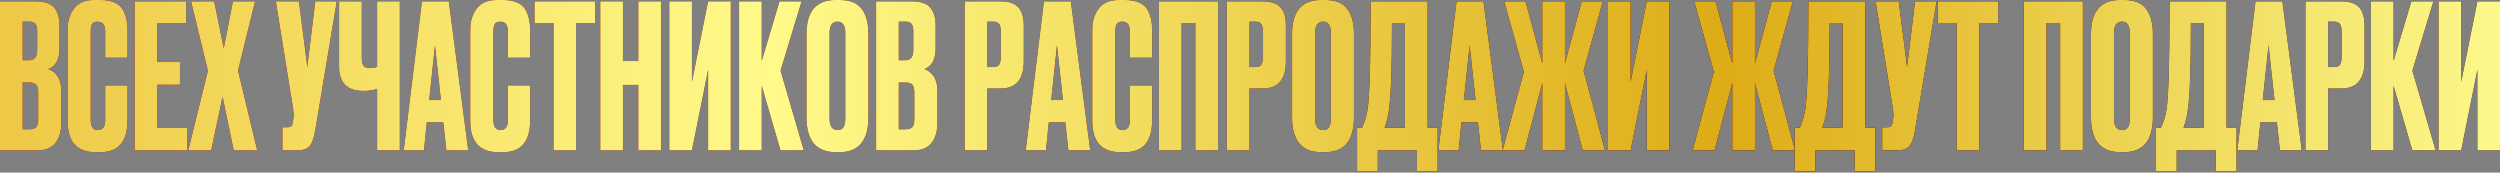
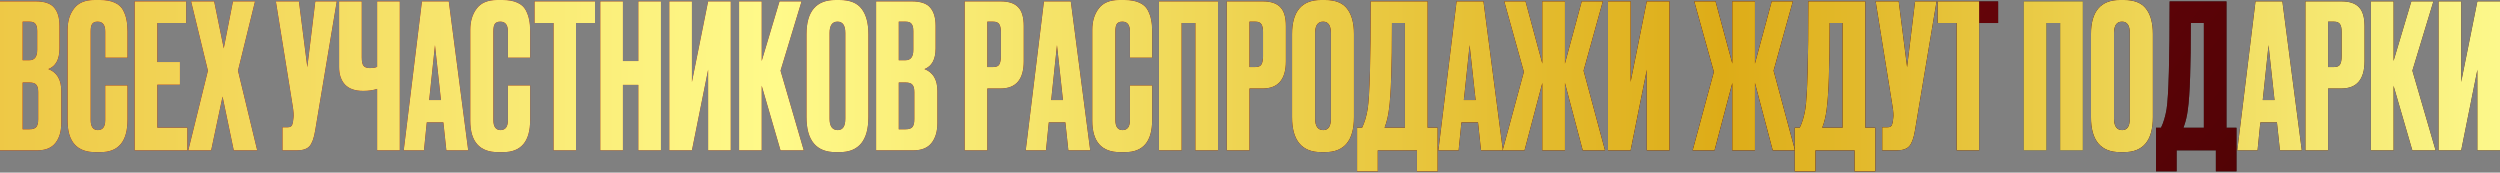
<svg xmlns="http://www.w3.org/2000/svg" width="927" height="64" viewBox="0 0 927 64" fill="none">
  <rect x="0" y="0" width="927" height="64" fill="#808080" stroke="none" />
  <path d="M0 55.741V0.52H13.212C16.477 0.52 18.753 1.287 20.04 2.82C21.376 4.354 22.044 6.581 22.044 9.5V17.962C22.044 22.019 20.659 24.568 17.888 25.607C21.104 26.844 22.712 29.54 22.712 33.697V45.647C22.712 48.764 21.97 51.238 20.485 53.069C19.05 54.85 16.824 55.741 13.805 55.741H0ZM10.911 30.58H8.387V47.948H10.911C12.197 47.948 13.063 47.651 13.508 47.057C13.954 46.463 14.176 45.523 14.176 44.236V34.142C14.176 32.905 13.954 32.014 13.508 31.47C13.063 30.876 12.197 30.58 10.911 30.58ZM10.911 8.016H8.387V22.341H10.911C12.84 22.341 13.805 21.054 13.805 18.481V11.504C13.805 10.267 13.583 9.377 13.137 8.832C12.742 8.288 11.999 8.016 10.911 8.016Z" fill="#2F2F2F" />
  <path d="M0 55.741V0.52H13.212C16.477 0.52 18.753 1.287 20.04 2.82C21.376 4.354 22.044 6.581 22.044 9.5V17.962C22.044 22.019 20.659 24.568 17.888 25.607C21.104 26.844 22.712 29.54 22.712 33.697V45.647C22.712 48.764 21.97 51.238 20.485 53.069C19.05 54.85 16.824 55.741 13.805 55.741H0ZM10.911 30.58H8.387V47.948H10.911C12.197 47.948 13.063 47.651 13.508 47.057C13.954 46.463 14.176 45.523 14.176 44.236V34.142C14.176 32.905 13.954 32.014 13.508 31.47C13.063 30.876 12.197 30.58 10.911 30.58ZM10.911 8.016H8.387V22.341H10.911C12.84 22.341 13.805 21.054 13.805 18.481V11.504C13.805 10.267 13.583 9.377 13.137 8.832C12.742 8.288 11.999 8.016 10.911 8.016Z" fill="url(#paint0_linear_552_6047)" />
  <path d="M0 55.741V0.52H13.212C16.477 0.52 18.753 1.287 20.04 2.82C21.376 4.354 22.044 6.581 22.044 9.5V17.962C22.044 22.019 20.659 24.568 17.888 25.607C21.104 26.844 22.712 29.54 22.712 33.697V45.647C22.712 48.764 21.97 51.238 20.485 53.069C19.05 54.85 16.824 55.741 13.805 55.741H0ZM10.911 30.58H8.387V47.948H10.911C12.197 47.948 13.063 47.651 13.508 47.057C13.954 46.463 14.176 45.523 14.176 44.236V34.142C14.176 32.905 13.954 32.014 13.508 31.47C13.063 30.876 12.197 30.58 10.911 30.58ZM10.911 8.016H8.387V22.341H10.911C12.84 22.341 13.805 21.054 13.805 18.481V11.504C13.805 10.267 13.583 9.377 13.137 8.832C12.742 8.288 11.999 8.016 10.911 8.016Z" fill="url(#paint1_linear_552_6047)" />
  <path d="M39.028 44.533V31.693H47.266V44.459C47.266 52.426 43.926 56.409 37.246 56.409H35.391C28.513 56.409 25.074 52.525 25.074 44.756V11.059C25.074 7.892 25.866 5.27 27.449 3.192C29.032 1.064 31.581 0 35.094 0H37.024C39.201 0 41.007 0.322 42.442 0.965C43.926 1.608 44.99 2.548 45.633 3.785C46.277 5.022 46.697 6.235 46.895 7.422C47.142 8.56 47.266 9.921 47.266 11.504V21.376H39.028V11.653C39.028 9.228 38.087 8.016 36.207 8.016C35.218 8.016 34.525 8.313 34.129 8.907C33.782 9.451 33.609 10.366 33.609 11.653V44.459C33.609 46.983 34.5 48.244 36.281 48.244C38.112 48.244 39.028 47.007 39.028 44.533Z" fill="#2F2F2F" />
  <path d="M39.028 44.533V31.693H47.266V44.459C47.266 52.426 43.926 56.409 37.246 56.409H35.391C28.513 56.409 25.074 52.525 25.074 44.756V11.059C25.074 7.892 25.866 5.27 27.449 3.192C29.032 1.064 31.581 0 35.094 0H37.024C39.201 0 41.007 0.322 42.442 0.965C43.926 1.608 44.99 2.548 45.633 3.785C46.277 5.022 46.697 6.235 46.895 7.422C47.142 8.56 47.266 9.921 47.266 11.504V21.376H39.028V11.653C39.028 9.228 38.087 8.016 36.207 8.016C35.218 8.016 34.525 8.313 34.129 8.907C33.782 9.451 33.609 10.366 33.609 11.653V44.459C33.609 46.983 34.5 48.244 36.281 48.244C38.112 48.244 39.028 47.007 39.028 44.533Z" fill="url(#paint2_linear_552_6047)" />
  <path d="M39.028 44.533V31.693H47.266V44.459C47.266 52.426 43.926 56.409 37.246 56.409H35.391C28.513 56.409 25.074 52.525 25.074 44.756V11.059C25.074 7.892 25.866 5.27 27.449 3.192C29.032 1.064 31.581 0 35.094 0H37.024C39.201 0 41.007 0.322 42.442 0.965C43.926 1.608 44.99 2.548 45.633 3.785C46.277 5.022 46.697 6.235 46.895 7.422C47.142 8.56 47.266 9.921 47.266 11.504V21.376H39.028V11.653C39.028 9.228 38.087 8.016 36.207 8.016C35.218 8.016 34.525 8.313 34.129 8.907C33.782 9.451 33.609 10.366 33.609 11.653V44.459C33.609 46.983 34.5 48.244 36.281 48.244C38.112 48.244 39.028 47.007 39.028 44.533Z" fill="url(#paint3_linear_552_6047)" />
  <path d="M49.941 0.52H69.016V8.536H58.328V23.009H66.715V31.396H58.328V47.354H69.461V55.741H49.941V0.52Z" fill="#2F2F2F" />
  <path d="M49.941 0.52H69.016V8.536H58.328V23.009H66.715V31.396H58.328V47.354H69.461V55.741H49.941V0.52Z" fill="url(#paint4_linear_552_6047)" />
  <path d="M49.941 0.52H69.016V8.536H58.328V23.009H66.715V31.396H58.328V47.354H69.461V55.741H49.941V0.52Z" fill="url(#paint5_linear_552_6047)" />
  <path d="M77.105 26.2L70.871 0.52H79.406L82.969 17.962L86.383 0.52H94.547L88.239 26.2L95.364 55.741H86.68L82.523 35.775L78.293 55.741H69.832L77.105 26.2Z" fill="#2F2F2F" />
  <path d="M77.105 26.2L70.871 0.52H79.406L82.969 17.962L86.383 0.52H94.547L88.239 26.2L95.364 55.741H86.68L82.523 35.775L78.293 55.741H69.832L77.105 26.2Z" fill="url(#paint6_linear_552_6047)" />
  <path d="M77.105 26.2L70.871 0.52H79.406L82.969 17.962L86.383 0.52H94.547L88.239 26.2L95.364 55.741H86.68L82.523 35.775L78.293 55.741H69.832L77.105 26.2Z" fill="url(#paint7_linear_552_6047)" />
  <path d="M124.864 0.52L116.848 48.467C116.402 51.189 115.71 53.094 114.77 54.182C113.829 55.221 112.296 55.741 110.168 55.741H104.75V47.205H106.679C107.125 47.205 107.471 47.131 107.718 46.983C108.015 46.834 108.213 46.636 108.312 46.389C108.411 46.142 108.51 45.82 108.609 45.424L108.832 43.717C108.98 42.826 108.881 41.342 108.535 39.264L102.3 0.52H110.836L113.953 24.939L116.922 0.52H124.864Z" fill="#2F2F2F" />
  <path d="M124.864 0.52L116.848 48.467C116.402 51.189 115.71 53.094 114.77 54.182C113.829 55.221 112.296 55.741 110.168 55.741H104.75V47.205H106.679C107.125 47.205 107.471 47.131 107.718 46.983C108.015 46.834 108.213 46.636 108.312 46.389C108.411 46.142 108.51 45.82 108.609 45.424L108.832 43.717C108.98 42.826 108.881 41.342 108.535 39.264L102.3 0.52H110.836L113.953 24.939L116.922 0.52H124.864Z" fill="url(#paint8_linear_552_6047)" />
  <path d="M124.864 0.52L116.848 48.467C116.402 51.189 115.71 53.094 114.77 54.182C113.829 55.221 112.296 55.741 110.168 55.741H104.75V47.205H106.679C107.125 47.205 107.471 47.131 107.718 46.983C108.015 46.834 108.213 46.636 108.312 46.389C108.411 46.142 108.51 45.82 108.609 45.424L108.832 43.717C108.98 42.826 108.881 41.342 108.535 39.264L102.3 0.52H110.836L113.953 24.939L116.922 0.52H124.864Z" fill="url(#paint9_linear_552_6047)" />
  <path d="M139.846 55.741V32.955C138.361 33.45 136.654 33.697 134.724 33.697H134.65C131.632 33.697 129.38 32.905 127.896 31.322C126.461 29.738 125.743 27.586 125.743 24.864V0.52H134.131V21.228C134.131 22.811 134.353 23.875 134.799 24.419C135.244 24.963 135.986 25.236 137.025 25.236H137.174C138.411 25.236 139.301 25.087 139.846 24.79V0.52H148.233V55.741H139.846Z" fill="#2F2F2F" />
  <path d="M139.846 55.741V32.955C138.361 33.45 136.654 33.697 134.724 33.697H134.65C131.632 33.697 129.38 32.905 127.896 31.322C126.461 29.738 125.743 27.586 125.743 24.864V0.52H134.131V21.228C134.131 22.811 134.353 23.875 134.799 24.419C135.244 24.963 135.986 25.236 137.025 25.236H137.174C138.411 25.236 139.301 25.087 139.846 24.79V0.52H148.233V55.741H139.846Z" fill="url(#paint10_linear_552_6047)" />
  <path d="M139.846 55.741V32.955C138.361 33.45 136.654 33.697 134.724 33.697H134.65C131.632 33.697 129.38 32.905 127.896 31.322C126.461 29.738 125.743 27.586 125.743 24.864V0.52H134.131V21.228C134.131 22.811 134.353 23.875 134.799 24.419C135.244 24.963 135.986 25.236 137.025 25.236H137.174C138.411 25.236 139.301 25.087 139.846 24.79V0.52H148.233V55.741H139.846Z" fill="url(#paint11_linear_552_6047)" />
  <path d="M165.517 55.741L164.403 45.35H158.243L157.204 55.741H149.707L156.462 0.52H166.407L173.607 55.741H165.517ZM161.286 16.7L159.134 37.111H163.513L161.286 16.7Z" fill="#2F2F2F" />
  <path d="M165.517 55.741L164.403 45.35H158.243L157.204 55.741H149.707L156.462 0.52H166.407L173.607 55.741H165.517ZM161.286 16.7L159.134 37.111H163.513L161.286 16.7Z" fill="url(#paint12_linear_552_6047)" />
  <path d="M165.517 55.741L164.403 45.35H158.243L157.204 55.741H149.707L156.462 0.52H166.407L173.607 55.741H165.517ZM161.286 16.7L159.134 37.111H163.513L161.286 16.7Z" fill="url(#paint13_linear_552_6047)" />
  <path d="M188.342 44.533V31.693H196.58V44.459C196.58 52.426 193.24 56.409 186.56 56.409H184.705C177.827 56.409 174.388 52.525 174.388 44.756V11.059C174.388 7.892 175.18 5.27 176.763 3.192C178.347 1.064 180.895 0 184.408 0H186.338C188.515 0 190.321 0.322 191.756 0.965C193.24 1.608 194.304 2.548 194.948 3.785C195.591 5.022 196.011 6.235 196.209 7.422C196.457 8.56 196.58 9.921 196.58 11.504V21.376H188.342V11.653C188.342 9.228 187.402 8.016 185.521 8.016C184.532 8.016 183.839 8.313 183.443 8.907C183.097 9.451 182.924 10.366 182.924 11.653V44.459C182.924 46.983 183.814 48.244 185.596 48.244C187.426 48.244 188.342 47.007 188.342 44.533Z" fill="#2F2F2F" />
  <path d="M188.342 44.533V31.693H196.58V44.459C196.58 52.426 193.24 56.409 186.56 56.409H184.705C177.827 56.409 174.388 52.525 174.388 44.756V11.059C174.388 7.892 175.18 5.27 176.763 3.192C178.347 1.064 180.895 0 184.408 0H186.338C188.515 0 190.321 0.322 191.756 0.965C193.24 1.608 194.304 2.548 194.948 3.785C195.591 5.022 196.011 6.235 196.209 7.422C196.457 8.56 196.58 9.921 196.58 11.504V21.376H188.342V11.653C188.342 9.228 187.402 8.016 185.521 8.016C184.532 8.016 183.839 8.313 183.443 8.907C183.097 9.451 182.924 10.366 182.924 11.653V44.459C182.924 46.983 183.814 48.244 185.596 48.244C187.426 48.244 188.342 47.007 188.342 44.533Z" fill="url(#paint14_linear_552_6047)" />
  <path d="M188.342 44.533V31.693H196.58V44.459C196.58 52.426 193.24 56.409 186.56 56.409H184.705C177.827 56.409 174.388 52.525 174.388 44.756V11.059C174.388 7.892 175.18 5.27 176.763 3.192C178.347 1.064 180.895 0 184.408 0H186.338C188.515 0 190.321 0.322 191.756 0.965C193.24 1.608 194.304 2.548 194.948 3.785C195.591 5.022 196.011 6.235 196.209 7.422C196.457 8.56 196.58 9.921 196.58 11.504V21.376H188.342V11.653C188.342 9.228 187.402 8.016 185.521 8.016C184.532 8.016 183.839 8.313 183.443 8.907C183.097 9.451 182.924 10.366 182.924 11.653V44.459C182.924 46.983 183.814 48.244 185.596 48.244C187.426 48.244 188.342 47.007 188.342 44.533Z" fill="url(#paint15_linear_552_6047)" />
  <path d="M198.216 0.52H220.631V8.536H213.58V55.741H205.267V8.536H198.216V0.52Z" fill="#2F2F2F" />
  <path d="M198.216 0.52H220.631V8.536H213.58V55.741H205.267V8.536H198.216V0.52Z" fill="url(#paint16_linear_552_6047)" />
  <path d="M198.216 0.52H220.631V8.536H213.58V55.741H205.267V8.536H198.216V0.52Z" fill="url(#paint17_linear_552_6047)" />
  <path d="M230.978 31.47V55.741H222.591V0.52H230.978V22.638H236.693V0.52H245.08V55.741H236.693V31.47H230.978Z" fill="#2F2F2F" />
  <path d="M230.978 31.47V55.741H222.591V0.52H230.978V22.638H236.693V0.52H245.08V55.741H236.693V31.47H230.978Z" fill="url(#paint18_linear_552_6047)" />
  <path d="M230.978 31.47V55.741H222.591V0.52H230.978V22.638H236.693V0.52H245.08V55.741H236.693V31.47H230.978Z" fill="url(#paint19_linear_552_6047)" />
  <path d="M262.576 55.741V25.829L256.564 55.741H248.177V0.52H256.564V30.431L262.576 0.52H270.963V55.741H262.576Z" fill="#2F2F2F" />
  <path d="M262.576 55.741V25.829L256.564 55.741H248.177V0.52H256.564V30.431L262.576 0.52H270.963V55.741H262.576Z" fill="url(#paint20_linear_552_6047)" />
  <path d="M262.576 55.741V25.829L256.564 55.741H248.177V0.52H256.564V30.431L262.576 0.52H270.963V55.741H262.576Z" fill="url(#paint21_linear_552_6047)" />
  <path d="M289.417 55.741L282.44 31.767V55.741H274.053V0.52H282.44V22.638L289.046 0.52H297.211L289.417 26.2L298.027 55.741H289.417Z" fill="#2F2F2F" />
  <path d="M289.417 55.741L282.44 31.767V55.741H274.053V0.52H282.44V22.638L289.046 0.52H297.211L289.417 26.2L298.027 55.741H289.417Z" fill="url(#paint22_linear_552_6047)" />
  <path d="M289.417 55.741L282.44 31.767V55.741H274.053V0.52H282.44V22.638L289.046 0.52H297.211L289.417 26.2L298.027 55.741H289.417Z" fill="url(#paint23_linear_552_6047)" />
  <path d="M321.993 12.618V43.42C321.993 52.079 318.43 56.409 311.305 56.409H309.895C302.67 56.409 299.058 52.079 299.058 43.42V12.692C299.058 4.231 302.646 0 309.82 0H311.231C315.09 0 317.836 1.089 319.469 3.266C321.152 5.443 321.993 8.56 321.993 12.618ZM313.457 44.014V12.247C313.457 9.426 312.492 8.016 310.563 8.016C308.583 8.016 307.594 9.426 307.594 12.247V44.014C307.594 46.834 308.608 48.244 310.637 48.244C312.517 48.244 313.457 46.834 313.457 44.014Z" fill="#2F2F2F" />
  <path d="M321.993 12.618V43.42C321.993 52.079 318.43 56.409 311.305 56.409H309.895C302.67 56.409 299.058 52.079 299.058 43.42V12.692C299.058 4.231 302.646 0 309.82 0H311.231C315.09 0 317.836 1.089 319.469 3.266C321.152 5.443 321.993 8.56 321.993 12.618ZM313.457 44.014V12.247C313.457 9.426 312.492 8.016 310.563 8.016C308.583 8.016 307.594 9.426 307.594 12.247V44.014C307.594 46.834 308.608 48.244 310.637 48.244C312.517 48.244 313.457 46.834 313.457 44.014Z" fill="url(#paint24_linear_552_6047)" />
  <path d="M321.993 12.618V43.42C321.993 52.079 318.43 56.409 311.305 56.409H309.895C302.67 56.409 299.058 52.079 299.058 43.42V12.692C299.058 4.231 302.646 0 309.82 0H311.231C315.09 0 317.836 1.089 319.469 3.266C321.152 5.443 321.993 8.56 321.993 12.618ZM313.457 44.014V12.247C313.457 9.426 312.492 8.016 310.563 8.016C308.583 8.016 307.594 9.426 307.594 12.247V44.014C307.594 46.834 308.608 48.244 310.637 48.244C312.517 48.244 313.457 46.834 313.457 44.014Z" fill="url(#paint25_linear_552_6047)" />
  <path d="M324.867 55.741V0.52H338.079C341.345 0.52 343.621 1.287 344.907 2.82C346.243 4.354 346.911 6.581 346.911 9.5V17.962C346.911 22.019 345.526 24.568 342.755 25.607C345.971 26.844 347.579 29.54 347.579 33.697V45.647C347.579 48.764 346.837 51.238 345.353 53.069C343.918 54.85 341.691 55.741 338.673 55.741H324.867ZM335.778 30.58H333.254V47.948H335.778C337.064 47.948 337.93 47.651 338.376 47.057C338.821 46.463 339.044 45.523 339.044 44.236V34.142C339.044 32.905 338.821 32.014 338.376 31.47C337.93 30.876 337.064 30.58 335.778 30.58ZM335.778 8.016H333.254V22.341H335.778C337.708 22.341 338.673 21.054 338.673 18.481V11.504C338.673 10.267 338.45 9.377 338.005 8.832C337.609 8.288 336.866 8.016 335.778 8.016Z" fill="#2F2F2F" />
  <path d="M324.867 55.741V0.52H338.079C341.345 0.52 343.621 1.287 344.907 2.82C346.243 4.354 346.911 6.581 346.911 9.5V17.962C346.911 22.019 345.526 24.568 342.755 25.607C345.971 26.844 347.579 29.54 347.579 33.697V45.647C347.579 48.764 346.837 51.238 345.353 53.069C343.918 54.85 341.691 55.741 338.673 55.741H324.867ZM335.778 30.58H333.254V47.948H335.778C337.064 47.948 337.93 47.651 338.376 47.057C338.821 46.463 339.044 45.523 339.044 44.236V34.142C339.044 32.905 338.821 32.014 338.376 31.47C337.93 30.876 337.064 30.58 335.778 30.58ZM335.778 8.016H333.254V22.341H335.778C337.708 22.341 338.673 21.054 338.673 18.481V11.504C338.673 10.267 338.45 9.377 338.005 8.832C337.609 8.288 336.866 8.016 335.778 8.016Z" fill="url(#paint26_linear_552_6047)" />
  <path d="M324.867 55.741V0.52H338.079C341.345 0.52 343.621 1.287 344.907 2.82C346.243 4.354 346.911 6.581 346.911 9.5V17.962C346.911 22.019 345.526 24.568 342.755 25.607C345.971 26.844 347.579 29.54 347.579 33.697V45.647C347.579 48.764 346.837 51.238 345.353 53.069C343.918 54.85 341.691 55.741 338.673 55.741H324.867ZM335.778 30.58H333.254V47.948H335.778C337.064 47.948 337.93 47.651 338.376 47.057C338.821 46.463 339.044 45.523 339.044 44.236V34.142C339.044 32.905 338.821 32.014 338.376 31.47C337.93 30.876 337.064 30.58 335.778 30.58ZM335.778 8.016H333.254V22.341H335.778C337.708 22.341 338.673 21.054 338.673 18.481V11.504C338.673 10.267 338.45 9.377 338.005 8.832C337.609 8.288 336.866 8.016 335.778 8.016Z" fill="url(#paint27_linear_552_6047)" />
  <path d="M370.988 32.806H366.089V55.741H357.702V0.52H370.988C374.006 0.52 376.183 1.237 377.519 2.672C378.905 4.057 379.597 6.383 379.597 9.649V22.712C379.597 29.442 376.727 32.806 370.988 32.806ZM366.089 8.016V24.864H368.241C369.429 24.864 370.196 24.543 370.542 23.9C370.938 23.207 371.136 22.192 371.136 20.856V11.801C371.136 10.564 370.938 9.624 370.542 8.981C370.146 8.338 369.379 8.016 368.241 8.016H366.089Z" fill="#2F2F2F" />
  <path d="M370.988 32.806H366.089V55.741H357.702V0.52H370.988C374.006 0.52 376.183 1.237 377.519 2.672C378.905 4.057 379.597 6.383 379.597 9.649V22.712C379.597 29.442 376.727 32.806 370.988 32.806ZM366.089 8.016V24.864H368.241C369.429 24.864 370.196 24.543 370.542 23.9C370.938 23.207 371.136 22.192 371.136 20.856V11.801C371.136 10.564 370.938 9.624 370.542 8.981C370.146 8.338 369.379 8.016 368.241 8.016H366.089Z" fill="url(#paint28_linear_552_6047)" />
  <path d="M370.988 32.806H366.089V55.741H357.702V0.52H370.988C374.006 0.52 376.183 1.237 377.519 2.672C378.905 4.057 379.597 6.383 379.597 9.649V22.712C379.597 29.442 376.727 32.806 370.988 32.806ZM366.089 8.016V24.864H368.241C369.429 24.864 370.196 24.543 370.542 23.9C370.938 23.207 371.136 22.192 371.136 20.856V11.801C371.136 10.564 370.938 9.624 370.542 8.981C370.146 8.338 369.379 8.016 368.241 8.016H366.089Z" fill="url(#paint29_linear_552_6047)" />
  <path d="M396.156 55.741L395.043 45.35H388.883L387.844 55.741H380.347L387.101 0.52H397.047L404.247 55.741H396.156ZM391.926 16.7L389.773 37.111H394.152L391.926 16.7Z" fill="#2F2F2F" />
  <path d="M396.156 55.741L395.043 45.35H388.883L387.844 55.741H380.347L387.101 0.52H397.047L404.247 55.741H396.156ZM391.926 16.7L389.773 37.111H394.152L391.926 16.7Z" fill="url(#paint30_linear_552_6047)" />
  <path d="M396.156 55.741L395.043 45.35H388.883L387.844 55.741H380.347L387.101 0.52H397.047L404.247 55.741H396.156ZM391.926 16.7L389.773 37.111H394.152L391.926 16.7Z" fill="url(#paint31_linear_552_6047)" />
  <path d="M418.982 44.533V31.693H427.22V44.459C427.22 52.426 423.88 56.409 417.2 56.409H415.345C408.467 56.409 405.028 52.525 405.028 44.756V11.059C405.028 7.892 405.819 5.27 407.403 3.192C408.986 1.064 411.535 0 415.048 0H416.978C419.155 0 420.961 0.322 422.396 0.965C423.88 1.608 424.944 2.548 425.587 3.785C426.231 5.022 426.651 6.235 426.849 7.422C427.096 8.56 427.22 9.921 427.22 11.504V21.376H418.982V11.653C418.982 9.228 418.041 8.016 416.161 8.016C415.171 8.016 414.479 8.313 414.083 8.907C413.737 9.451 413.563 10.366 413.563 11.653V44.459C413.563 46.983 414.454 48.244 416.235 48.244C418.066 48.244 418.982 47.007 418.982 44.533Z" fill="#2F2F2F" />
  <path d="M418.982 44.533V31.693H427.22V44.459C427.22 52.426 423.88 56.409 417.2 56.409H415.345C408.467 56.409 405.028 52.525 405.028 44.756V11.059C405.028 7.892 405.819 5.27 407.403 3.192C408.986 1.064 411.535 0 415.048 0H416.978C419.155 0 420.961 0.322 422.396 0.965C423.88 1.608 424.944 2.548 425.587 3.785C426.231 5.022 426.651 6.235 426.849 7.422C427.096 8.56 427.22 9.921 427.22 11.504V21.376H418.982V11.653C418.982 9.228 418.041 8.016 416.161 8.016C415.171 8.016 414.479 8.313 414.083 8.907C413.737 9.451 413.563 10.366 413.563 11.653V44.459C413.563 46.983 414.454 48.244 416.235 48.244C418.066 48.244 418.982 47.007 418.982 44.533Z" fill="url(#paint32_linear_552_6047)" />
  <path d="M418.982 44.533V31.693H427.22V44.459C427.22 52.426 423.88 56.409 417.2 56.409H415.345C408.467 56.409 405.028 52.525 405.028 44.756V11.059C405.028 7.892 405.819 5.27 407.403 3.192C408.986 1.064 411.535 0 415.048 0H416.978C419.155 0 420.961 0.322 422.396 0.965C423.88 1.608 424.944 2.548 425.587 3.785C426.231 5.022 426.651 6.235 426.849 7.422C427.096 8.56 427.22 9.921 427.22 11.504V21.376H418.982V11.653C418.982 9.228 418.041 8.016 416.161 8.016C415.171 8.016 414.479 8.313 414.083 8.907C413.737 9.451 413.563 10.366 413.563 11.653V44.459C413.563 46.983 414.454 48.244 416.235 48.244C418.066 48.244 418.982 47.007 418.982 44.533Z" fill="url(#paint33_linear_552_6047)" />
  <path d="M429.746 55.741V0.52H451.642V55.741H443.255V8.536H438.133V55.741H429.746Z" fill="#2F2F2F" />
  <path d="M429.746 55.741V0.52H451.642V55.741H443.255V8.536H438.133V55.741H429.746Z" fill="url(#paint34_linear_552_6047)" />
  <path d="M429.746 55.741V0.52H451.642V55.741H443.255V8.536H438.133V55.741H429.746Z" fill="url(#paint35_linear_552_6047)" />
  <path d="M468.187 32.806H463.288V55.741H454.901V0.52H468.187C471.205 0.52 473.382 1.237 474.718 2.672C476.104 4.057 476.797 6.383 476.797 9.649V22.712C476.797 29.442 473.927 32.806 468.187 32.806ZM463.288 8.016V24.864H465.441C466.628 24.864 467.395 24.543 467.741 23.9C468.137 23.207 468.335 22.192 468.335 20.856V11.801C468.335 10.564 468.137 9.624 467.741 8.981C467.346 8.338 466.579 8.016 465.441 8.016H463.288Z" fill="#2F2F2F" />
  <path d="M468.187 32.806H463.288V55.741H454.901V0.52H468.187C471.205 0.52 473.382 1.237 474.718 2.672C476.104 4.057 476.797 6.383 476.797 9.649V22.712C476.797 29.442 473.927 32.806 468.187 32.806ZM463.288 8.016V24.864H465.441C466.628 24.864 467.395 24.543 467.741 23.9C468.137 23.207 468.335 22.192 468.335 20.856V11.801C468.335 10.564 468.137 9.624 467.741 8.981C467.346 8.338 466.579 8.016 465.441 8.016H463.288Z" fill="url(#paint36_linear_552_6047)" />
  <path d="M468.187 32.806H463.288V55.741H454.901V0.52H468.187C471.205 0.52 473.382 1.237 474.718 2.672C476.104 4.057 476.797 6.383 476.797 9.649V22.712C476.797 29.442 473.927 32.806 468.187 32.806ZM463.288 8.016V24.864H465.441C466.628 24.864 467.395 24.543 467.741 23.9C468.137 23.207 468.335 22.192 468.335 20.856V11.801C468.335 10.564 468.137 9.624 467.741 8.981C467.346 8.338 466.579 8.016 465.441 8.016H463.288Z" fill="url(#paint37_linear_552_6047)" />
  <path d="M502.04 12.618V43.42C502.04 52.079 498.477 56.409 491.352 56.409H489.941C482.717 56.409 479.105 52.079 479.105 43.42V12.692C479.105 4.231 482.692 0 489.867 0H491.277C495.137 0 497.883 1.089 499.516 3.266C501.198 5.443 502.04 8.56 502.04 12.618ZM493.504 44.014V12.247C493.504 9.426 492.539 8.016 490.609 8.016C488.63 8.016 487.641 9.426 487.641 12.247V44.014C487.641 46.834 488.655 48.244 490.684 48.244C492.564 48.244 493.504 46.834 493.504 44.014Z" fill="#2F2F2F" />
  <path d="M502.04 12.618V43.42C502.04 52.079 498.477 56.409 491.352 56.409H489.941C482.717 56.409 479.105 52.079 479.105 43.42V12.692C479.105 4.231 482.692 0 489.867 0H491.277C495.137 0 497.883 1.089 499.516 3.266C501.198 5.443 502.04 8.56 502.04 12.618ZM493.504 44.014V12.247C493.504 9.426 492.539 8.016 490.609 8.016C488.63 8.016 487.641 9.426 487.641 12.247V44.014C487.641 46.834 488.655 48.244 490.684 48.244C492.564 48.244 493.504 46.834 493.504 44.014Z" fill="url(#paint38_linear_552_6047)" />
  <path d="M502.04 12.618V43.42C502.04 52.079 498.477 56.409 491.352 56.409H489.941C482.717 56.409 479.105 52.079 479.105 43.42V12.692C479.105 4.231 482.692 0 489.867 0H491.277C495.137 0 497.883 1.089 499.516 3.266C501.198 5.443 502.04 8.56 502.04 12.618ZM493.504 44.014V12.247C493.504 9.426 492.539 8.016 490.609 8.016C488.63 8.016 487.641 9.426 487.641 12.247V44.014C487.641 46.834 488.655 48.244 490.684 48.244C492.564 48.244 493.504 46.834 493.504 44.014Z" fill="url(#paint39_linear_552_6047)" />
  <path d="M525.408 63.534V55.741H510.861V63.534H503.216V47.354H505.071C506.011 45.424 506.704 43.098 507.149 40.377C507.892 35.429 508.263 22.143 508.263 0.52H529.342V47.354H533.053V63.534H525.408ZM515.017 40.6C514.72 43.024 514.176 45.276 513.384 47.354H520.955V8.536H516.13C516.13 24.666 515.759 35.355 515.017 40.6Z" fill="#2F2F2F" />
  <path d="M525.408 63.534V55.741H510.861V63.534H503.216V47.354H505.071C506.011 45.424 506.704 43.098 507.149 40.377C507.892 35.429 508.263 22.143 508.263 0.52H529.342V47.354H533.053V63.534H525.408ZM515.017 40.6C514.72 43.024 514.176 45.276 513.384 47.354H520.955V8.536H516.13C516.13 24.666 515.759 35.355 515.017 40.6Z" fill="url(#paint40_linear_552_6047)" />
  <path d="M525.408 63.534V55.741H510.861V63.534H503.216V47.354H505.071C506.011 45.424 506.704 43.098 507.149 40.377C507.892 35.429 508.263 22.143 508.263 0.52H529.342V47.354H533.053V63.534H525.408ZM515.017 40.6C514.72 43.024 514.176 45.276 513.384 47.354H520.955V8.536H516.13C516.13 24.666 515.759 35.355 515.017 40.6Z" fill="url(#paint41_linear_552_6047)" />
  <path d="M549.167 55.741L548.054 45.35H541.894L540.854 55.741H533.358L540.112 0.52H550.058L557.258 55.741H549.167ZM544.937 16.7L542.784 37.111H547.163L544.937 16.7Z" fill="#2F2F2F" />
  <path d="M549.167 55.741L548.054 45.35H541.894L540.854 55.741H533.358L540.112 0.52H550.058L557.258 55.741H549.167ZM544.937 16.7L542.784 37.111H547.163L544.937 16.7Z" fill="url(#paint42_linear_552_6047)" />
  <path d="M549.167 55.741L548.054 45.35H541.894L540.854 55.741H533.358L540.112 0.52H550.058L557.258 55.741H549.167ZM544.937 16.7L542.784 37.111H547.163L544.937 16.7Z" fill="url(#paint43_linear_552_6047)" />
  <path d="M571.892 55.741V30.728L565.286 55.741H557.196L565.064 26.646L557.79 0.52H565.657L571.892 23.603V0.52H580.279V23.603L586.514 0.52H594.307L587.182 26.2L595.124 55.741H586.885L580.279 30.728V55.741H571.892Z" fill="#2F2F2F" />
  <path d="M571.892 55.741V30.728L565.286 55.741H557.196L565.064 26.646L557.79 0.52H565.657L571.892 23.603V0.52H580.279V23.603L586.514 0.52H594.307L587.182 26.2L595.124 55.741H586.885L580.279 30.728V55.741H571.892Z" fill="url(#paint44_linear_552_6047)" />
  <path d="M571.892 55.741V30.728L565.286 55.741H557.196L565.064 26.646L557.79 0.52H565.657L571.892 23.603V0.52H580.279V23.603L586.514 0.52H594.307L587.182 26.2L595.124 55.741H586.885L580.279 30.728V55.741H571.892Z" fill="url(#paint45_linear_552_6047)" />
  <path d="M610.638 55.741V25.829L604.626 55.741H596.239V0.52H604.626V30.431L610.638 0.52H619.025V55.741H610.638Z" fill="#2F2F2F" />
  <path d="M610.638 55.741V25.829L604.626 55.741H596.239V0.52H604.626V30.431L610.638 0.52H619.025V55.741H610.638Z" fill="url(#paint46_linear_552_6047)" />
  <path d="M610.638 55.741V25.829L604.626 55.741H596.239V0.52H604.626V30.431L610.638 0.52H619.025V55.741H610.638Z" fill="url(#paint47_linear_552_6047)" />
  <path d="M642.345 55.741V30.728L635.739 55.741H627.649L635.517 26.646L628.243 0.52H636.111L642.345 23.603V0.52H650.732V23.603L656.967 0.52H664.76L657.635 26.2L665.577 55.741H657.338L650.732 30.728V55.741H642.345Z" fill="#2F2F2F" />
  <path d="M642.345 55.741V30.728L635.739 55.741H627.649L635.517 26.646L628.243 0.52H636.111L642.345 23.603V0.52H650.732V23.603L656.967 0.52H664.76L657.635 26.2L665.577 55.741H657.338L650.732 30.728V55.741H642.345Z" fill="url(#paint48_linear_552_6047)" />
  <path d="M642.345 55.741V30.728L635.739 55.741H627.649L635.517 26.646L628.243 0.52H636.111L642.345 23.603V0.52H650.732V23.603L656.967 0.52H664.76L657.635 26.2L665.577 55.741H657.338L650.732 30.728V55.741H642.345Z" fill="url(#paint49_linear_552_6047)" />
  <path d="M687.697 63.534V55.741H673.149V63.534H665.504V47.354H667.36C668.3 45.424 668.993 43.098 669.438 40.377C670.18 35.429 670.551 22.143 670.551 0.52H691.63V47.354H695.342V63.534H687.697ZM677.306 40.6C677.009 43.024 676.464 45.276 675.673 47.354H683.243V8.536H678.419C678.419 24.666 678.048 35.355 677.306 40.6Z" fill="#2F2F2F" />
  <path d="M687.697 63.534V55.741H673.149V63.534H665.504V47.354H667.36C668.3 45.424 668.993 43.098 669.438 40.377C670.18 35.429 670.551 22.143 670.551 0.52H691.63V47.354H695.342V63.534H687.697ZM677.306 40.6C677.009 43.024 676.464 45.276 675.673 47.354H683.243V8.536H678.419C678.419 24.666 678.048 35.355 677.306 40.6Z" fill="url(#paint50_linear_552_6047)" />
  <path d="M687.697 63.534V55.741H673.149V63.534H665.504V47.354H667.36C668.3 45.424 668.993 43.098 669.438 40.377C670.18 35.429 670.551 22.143 670.551 0.52H691.63V47.354H695.342V63.534H687.697ZM677.306 40.6C677.009 43.024 676.464 45.276 675.673 47.354H683.243V8.536H678.419C678.419 24.666 678.048 35.355 677.306 40.6Z" fill="url(#paint51_linear_552_6047)" />
  <path d="M718.062 0.52L710.046 48.467C709.6 51.189 708.908 53.094 707.967 54.182C707.027 55.221 705.493 55.741 703.366 55.741H697.947V47.205H699.877C700.323 47.205 700.669 47.131 700.916 46.983C701.213 46.834 701.411 46.636 701.51 46.389C701.609 46.142 701.708 45.82 701.807 45.424L702.03 43.717C702.178 42.826 702.079 41.342 701.733 39.264L695.498 0.52H704.034L707.151 24.939L710.12 0.52H718.062Z" fill="#2F2F2F" />
  <path d="M718.062 0.52L710.046 48.467C709.6 51.189 708.908 53.094 707.967 54.182C707.027 55.221 705.493 55.741 703.366 55.741H697.947V47.205H699.877C700.323 47.205 700.669 47.131 700.916 46.983C701.213 46.834 701.411 46.636 701.51 46.389C701.609 46.142 701.708 45.82 701.807 45.424L702.03 43.717C702.178 42.826 702.079 41.342 701.733 39.264L695.498 0.52H704.034L707.151 24.939L710.12 0.52H718.062Z" fill="url(#paint52_linear_552_6047)" />
  <path d="M718.062 0.52L710.046 48.467C709.6 51.189 708.908 53.094 707.967 54.182C707.027 55.221 705.493 55.741 703.366 55.741H697.947V47.205H699.877C700.323 47.205 700.669 47.131 700.916 46.983C701.213 46.834 701.411 46.636 701.51 46.389C701.609 46.142 701.708 45.82 701.807 45.424L702.03 43.717C702.178 42.826 702.079 41.342 701.733 39.264L695.498 0.52H704.034L707.151 24.939L710.12 0.52H718.062Z" fill="url(#paint53_linear_552_6047)" />
  <path d="M718.496 0.52H740.911V8.536H733.86V55.741H725.547V8.536H718.496V0.52Z" fill="#2F2F2F" />
  <path d="M718.496 0.52H740.911V8.536H733.86V55.741H725.547V8.536H718.496V0.52Z" fill="url(#paint54_linear_552_6047)" />
-   <path d="M718.496 0.52H740.911V8.536H733.86V55.741H725.547V8.536H718.496V0.52Z" fill="url(#paint55_linear_552_6047)" />
+   <path d="M718.496 0.52H740.911H733.86V55.741H725.547V8.536H718.496V0.52Z" fill="url(#paint55_linear_552_6047)" />
  <path d="M750.409 55.741V0.52H772.305V55.741H763.918V8.536H758.796V55.741H750.409Z" fill="#2F2F2F" />
-   <path d="M750.409 55.741V0.52H772.305V55.741H763.918V8.536H758.796V55.741H750.409Z" fill="url(#paint56_linear_552_6047)" />
  <path d="M750.409 55.741V0.52H772.305V55.741H763.918V8.536H758.796V55.741H750.409Z" fill="url(#paint57_linear_552_6047)" />
  <path d="M798.276 12.618V43.42C798.276 52.079 794.714 56.409 787.588 56.409H786.178C778.954 56.409 775.342 52.079 775.342 43.42V12.692C775.342 4.231 778.929 0 786.104 0H787.514C791.374 0 794.12 1.089 795.753 3.266C797.435 5.443 798.276 8.56 798.276 12.618ZM789.741 44.014V12.247C789.741 9.426 788.776 8.016 786.846 8.016C784.867 8.016 783.877 9.426 783.877 12.247V44.014C783.877 46.834 784.891 48.244 786.92 48.244C788.801 48.244 789.741 46.834 789.741 44.014Z" fill="#2F2F2F" />
  <path d="M798.276 12.618V43.42C798.276 52.079 794.714 56.409 787.588 56.409H786.178C778.954 56.409 775.342 52.079 775.342 43.42V12.692C775.342 4.231 778.929 0 786.104 0H787.514C791.374 0 794.12 1.089 795.753 3.266C797.435 5.443 798.276 8.56 798.276 12.618ZM789.741 44.014V12.247C789.741 9.426 788.776 8.016 786.846 8.016C784.867 8.016 783.877 9.426 783.877 12.247V44.014C783.877 46.834 784.891 48.244 786.92 48.244C788.801 48.244 789.741 46.834 789.741 44.014Z" fill="url(#paint58_linear_552_6047)" />
  <path d="M798.276 12.618V43.42C798.276 52.079 794.714 56.409 787.588 56.409H786.178C778.954 56.409 775.342 52.079 775.342 43.42V12.692C775.342 4.231 778.929 0 786.104 0H787.514C791.374 0 794.12 1.089 795.753 3.266C797.435 5.443 798.276 8.56 798.276 12.618ZM789.741 44.014V12.247C789.741 9.426 788.776 8.016 786.846 8.016C784.867 8.016 783.877 9.426 783.877 12.247V44.014C783.877 46.834 784.891 48.244 786.92 48.244C788.801 48.244 789.741 46.834 789.741 44.014Z" fill="url(#paint59_linear_552_6047)" />
  <path d="M821.645 63.534V55.741H807.097V63.534H799.452V47.354H801.308C802.248 45.424 802.941 43.098 803.386 40.377C804.128 35.429 804.499 22.143 804.499 0.52H825.578V47.354H829.29V63.534H821.645ZM811.254 40.6C810.957 43.024 810.412 45.276 809.621 47.354H817.191V8.536H812.367C812.367 24.666 811.996 35.355 811.254 40.6Z" fill="#2F2F2F" />
  <path d="M821.645 63.534V55.741H807.097V63.534H799.452V47.354H801.308C802.248 45.424 802.941 43.098 803.386 40.377C804.128 35.429 804.499 22.143 804.499 0.52H825.578V47.354H829.29V63.534H821.645ZM811.254 40.6C810.957 43.024 810.412 45.276 809.621 47.354H817.191V8.536H812.367C812.367 24.666 811.996 35.355 811.254 40.6Z" fill="url(#paint60_linear_552_6047)" />
-   <path d="M821.645 63.534V55.741H807.097V63.534H799.452V47.354H801.308C802.248 45.424 802.941 43.098 803.386 40.377C804.128 35.429 804.499 22.143 804.499 0.52H825.578V47.354H829.29V63.534H821.645ZM811.254 40.6C810.957 43.024 810.412 45.276 809.621 47.354H817.191V8.536H812.367C812.367 24.666 811.996 35.355 811.254 40.6Z" fill="url(#paint61_linear_552_6047)" />
  <path d="M845.404 55.741L844.291 45.35H838.13L837.091 55.741H829.595L836.349 0.52H846.294L853.494 55.741H845.404ZM841.173 16.7L839.021 37.111H843.4L841.173 16.7Z" fill="#2F2F2F" />
  <path d="M845.404 55.741L844.291 45.35H838.13L837.091 55.741H829.595L836.349 0.52H846.294L853.494 55.741H845.404ZM841.173 16.7L839.021 37.111H843.4L841.173 16.7Z" fill="url(#paint62_linear_552_6047)" />
  <path d="M845.404 55.741L844.291 45.35H838.13L837.091 55.741H829.595L836.349 0.52H846.294L853.494 55.741H845.404ZM841.173 16.7L839.021 37.111H843.4L841.173 16.7Z" fill="url(#paint63_linear_552_6047)" />
  <path d="M868.146 32.806H863.247V55.741H854.86V0.52H868.146C871.164 0.52 873.342 1.237 874.678 2.672C876.063 4.057 876.756 6.383 876.756 9.649V22.712C876.756 29.442 873.886 32.806 868.146 32.806ZM863.247 8.016V24.864H865.4C866.587 24.864 867.354 24.543 867.701 23.9C868.097 23.207 868.294 22.192 868.294 20.856V11.801C868.294 10.564 868.097 9.624 867.701 8.981C867.305 8.338 866.538 8.016 865.4 8.016H863.247Z" fill="#2F2F2F" />
  <path d="M868.146 32.806H863.247V55.741H854.86V0.52H868.146C871.164 0.52 873.342 1.237 874.678 2.672C876.063 4.057 876.756 6.383 876.756 9.649V22.712C876.756 29.442 873.886 32.806 868.146 32.806ZM863.247 8.016V24.864H865.4C866.587 24.864 867.354 24.543 867.701 23.9C868.097 23.207 868.294 22.192 868.294 20.856V11.801C868.294 10.564 868.097 9.624 867.701 8.981C867.305 8.338 866.538 8.016 865.4 8.016H863.247Z" fill="url(#paint64_linear_552_6047)" />
  <path d="M868.146 32.806H863.247V55.741H854.86V0.52H868.146C871.164 0.52 873.342 1.237 874.678 2.672C876.063 4.057 876.756 6.383 876.756 9.649V22.712C876.756 29.442 873.886 32.806 868.146 32.806ZM863.247 8.016V24.864H865.4C866.587 24.864 867.354 24.543 867.701 23.9C868.097 23.207 868.294 22.192 868.294 20.856V11.801C868.294 10.564 868.097 9.624 867.701 8.981C867.305 8.338 866.538 8.016 865.4 8.016H863.247Z" fill="url(#paint65_linear_552_6047)" />
  <path d="M894.502 55.741L887.526 31.767V55.741H879.138V0.52H887.526V22.638L894.131 0.52H902.296L894.502 26.2L903.112 55.741H894.502Z" fill="#2F2F2F" />
  <path d="M894.502 55.741L887.526 31.767V55.741H879.138V0.52H887.526V22.638L894.131 0.52H902.296L894.502 26.2L903.112 55.741H894.502Z" fill="url(#paint66_linear_552_6047)" />
  <path d="M894.502 55.741L887.526 31.767V55.741H879.138V0.52H887.526V22.638L894.131 0.52H902.296L894.502 26.2L903.112 55.741H894.502Z" fill="url(#paint67_linear_552_6047)" />
  <path d="M918.617 55.741V25.829L912.604 55.741H904.217V0.52H912.604V30.431L918.617 0.52H927.004V55.741H918.617Z" fill="#2F2F2F" />
  <path d="M918.617 55.741V25.829L912.604 55.741H904.217V0.52H912.604V30.431L918.617 0.52H927.004V55.741H918.617Z" fill="url(#paint68_linear_552_6047)" />
  <path d="M918.617 55.741V25.829L912.604 55.741H904.217V0.52H912.604V30.431L918.617 0.52H927.004V55.741H918.617Z" fill="url(#paint69_linear_552_6047)" />
  <defs>
    <linearGradient id="paint0_linear_552_6047" x1="-24.586" y1="-6.237" x2="601.842" y2="493.72" gradientUnits="userSpaceOnUse">
      <stop stop-color="#C50A1D" />
      <stop offset="1" stop-color="#430202" />
    </linearGradient>
    <linearGradient id="paint1_linear_552_6047" x1="-24.586" y1="24.74" x2="951.408" y2="24.74" gradientUnits="userSpaceOnUse">
      <stop stop-color="#ECC440" />
      <stop offset="0.32" stop-color="#FFFA8A" />
      <stop offset="0.68" stop-color="#DDAC17" />
      <stop offset="1" stop-color="#FFFF95" />
    </linearGradient>
    <linearGradient id="paint2_linear_552_6047" x1="-24.586" y1="-6.237" x2="601.842" y2="493.72" gradientUnits="userSpaceOnUse">
      <stop stop-color="#C50A1D" />
      <stop offset="1" stop-color="#430202" />
    </linearGradient>
    <linearGradient id="paint3_linear_552_6047" x1="-24.586" y1="24.74" x2="951.408" y2="24.74" gradientUnits="userSpaceOnUse">
      <stop stop-color="#ECC440" />
      <stop offset="0.32" stop-color="#FFFA8A" />
      <stop offset="0.68" stop-color="#DDAC17" />
      <stop offset="1" stop-color="#FFFF95" />
    </linearGradient>
    <linearGradient id="paint4_linear_552_6047" x1="-24.586" y1="-6.237" x2="601.842" y2="493.72" gradientUnits="userSpaceOnUse">
      <stop stop-color="#C50A1D" />
      <stop offset="1" stop-color="#430202" />
    </linearGradient>
    <linearGradient id="paint5_linear_552_6047" x1="-24.586" y1="24.74" x2="951.408" y2="24.74" gradientUnits="userSpaceOnUse">
      <stop stop-color="#ECC440" />
      <stop offset="0.32" stop-color="#FFFA8A" />
      <stop offset="0.68" stop-color="#DDAC17" />
      <stop offset="1" stop-color="#FFFF95" />
    </linearGradient>
    <linearGradient id="paint6_linear_552_6047" x1="-24.586" y1="-6.237" x2="601.842" y2="493.72" gradientUnits="userSpaceOnUse">
      <stop stop-color="#C50A1D" />
      <stop offset="1" stop-color="#430202" />
    </linearGradient>
    <linearGradient id="paint7_linear_552_6047" x1="-24.586" y1="24.74" x2="951.408" y2="24.74" gradientUnits="userSpaceOnUse">
      <stop stop-color="#ECC440" />
      <stop offset="0.32" stop-color="#FFFA8A" />
      <stop offset="0.68" stop-color="#DDAC17" />
      <stop offset="1" stop-color="#FFFF95" />
    </linearGradient>
    <linearGradient id="paint8_linear_552_6047" x1="-24.586" y1="-6.237" x2="601.842" y2="493.72" gradientUnits="userSpaceOnUse">
      <stop stop-color="#C50A1D" />
      <stop offset="1" stop-color="#430202" />
    </linearGradient>
    <linearGradient id="paint9_linear_552_6047" x1="-24.586" y1="24.74" x2="951.408" y2="24.74" gradientUnits="userSpaceOnUse">
      <stop stop-color="#ECC440" />
      <stop offset="0.32" stop-color="#FFFA8A" />
      <stop offset="0.68" stop-color="#DDAC17" />
      <stop offset="1" stop-color="#FFFF95" />
    </linearGradient>
    <linearGradient id="paint10_linear_552_6047" x1="-24.586" y1="-6.237" x2="601.842" y2="493.72" gradientUnits="userSpaceOnUse">
      <stop stop-color="#C50A1D" />
      <stop offset="1" stop-color="#430202" />
    </linearGradient>
    <linearGradient id="paint11_linear_552_6047" x1="-24.586" y1="24.74" x2="951.408" y2="24.74" gradientUnits="userSpaceOnUse">
      <stop stop-color="#ECC440" />
      <stop offset="0.32" stop-color="#FFFA8A" />
      <stop offset="0.68" stop-color="#DDAC17" />
      <stop offset="1" stop-color="#FFFF95" />
    </linearGradient>
    <linearGradient id="paint12_linear_552_6047" x1="-24.586" y1="-6.237" x2="601.842" y2="493.72" gradientUnits="userSpaceOnUse">
      <stop stop-color="#C50A1D" />
      <stop offset="1" stop-color="#430202" />
    </linearGradient>
    <linearGradient id="paint13_linear_552_6047" x1="-24.586" y1="24.74" x2="951.408" y2="24.74" gradientUnits="userSpaceOnUse">
      <stop stop-color="#ECC440" />
      <stop offset="0.32" stop-color="#FFFA8A" />
      <stop offset="0.68" stop-color="#DDAC17" />
      <stop offset="1" stop-color="#FFFF95" />
    </linearGradient>
    <linearGradient id="paint14_linear_552_6047" x1="-24.586" y1="-6.237" x2="601.842" y2="493.72" gradientUnits="userSpaceOnUse">
      <stop stop-color="#C50A1D" />
      <stop offset="1" stop-color="#430202" />
    </linearGradient>
    <linearGradient id="paint15_linear_552_6047" x1="-24.586" y1="24.74" x2="951.408" y2="24.74" gradientUnits="userSpaceOnUse">
      <stop stop-color="#ECC440" />
      <stop offset="0.32" stop-color="#FFFA8A" />
      <stop offset="0.68" stop-color="#DDAC17" />
      <stop offset="1" stop-color="#FFFF95" />
    </linearGradient>
    <linearGradient id="paint16_linear_552_6047" x1="-24.586" y1="-6.237" x2="601.842" y2="493.72" gradientUnits="userSpaceOnUse">
      <stop stop-color="#C50A1D" />
      <stop offset="1" stop-color="#430202" />
    </linearGradient>
    <linearGradient id="paint17_linear_552_6047" x1="-24.586" y1="24.74" x2="951.408" y2="24.74" gradientUnits="userSpaceOnUse">
      <stop stop-color="#ECC440" />
      <stop offset="0.32" stop-color="#FFFA8A" />
      <stop offset="0.68" stop-color="#DDAC17" />
      <stop offset="1" stop-color="#FFFF95" />
    </linearGradient>
    <linearGradient id="paint18_linear_552_6047" x1="-24.586" y1="-6.237" x2="601.842" y2="493.72" gradientUnits="userSpaceOnUse">
      <stop stop-color="#C50A1D" />
      <stop offset="1" stop-color="#430202" />
    </linearGradient>
    <linearGradient id="paint19_linear_552_6047" x1="-24.586" y1="24.74" x2="951.408" y2="24.74" gradientUnits="userSpaceOnUse">
      <stop stop-color="#ECC440" />
      <stop offset="0.32" stop-color="#FFFA8A" />
      <stop offset="0.68" stop-color="#DDAC17" />
      <stop offset="1" stop-color="#FFFF95" />
    </linearGradient>
    <linearGradient id="paint20_linear_552_6047" x1="-24.586" y1="-6.237" x2="601.842" y2="493.72" gradientUnits="userSpaceOnUse">
      <stop stop-color="#C50A1D" />
      <stop offset="1" stop-color="#430202" />
    </linearGradient>
    <linearGradient id="paint21_linear_552_6047" x1="-24.586" y1="24.74" x2="951.408" y2="24.74" gradientUnits="userSpaceOnUse">
      <stop stop-color="#ECC440" />
      <stop offset="0.32" stop-color="#FFFA8A" />
      <stop offset="0.68" stop-color="#DDAC17" />
      <stop offset="1" stop-color="#FFFF95" />
    </linearGradient>
    <linearGradient id="paint22_linear_552_6047" x1="-24.586" y1="-6.237" x2="601.842" y2="493.72" gradientUnits="userSpaceOnUse">
      <stop stop-color="#C50A1D" />
      <stop offset="1" stop-color="#430202" />
    </linearGradient>
    <linearGradient id="paint23_linear_552_6047" x1="-24.586" y1="24.74" x2="951.408" y2="24.74" gradientUnits="userSpaceOnUse">
      <stop stop-color="#ECC440" />
      <stop offset="0.32" stop-color="#FFFA8A" />
      <stop offset="0.68" stop-color="#DDAC17" />
      <stop offset="1" stop-color="#FFFF95" />
    </linearGradient>
    <linearGradient id="paint24_linear_552_6047" x1="-24.586" y1="-6.237" x2="601.842" y2="493.72" gradientUnits="userSpaceOnUse">
      <stop stop-color="#C50A1D" />
      <stop offset="1" stop-color="#430202" />
    </linearGradient>
    <linearGradient id="paint25_linear_552_6047" x1="-24.586" y1="24.74" x2="951.408" y2="24.74" gradientUnits="userSpaceOnUse">
      <stop stop-color="#ECC440" />
      <stop offset="0.32" stop-color="#FFFA8A" />
      <stop offset="0.68" stop-color="#DDAC17" />
      <stop offset="1" stop-color="#FFFF95" />
    </linearGradient>
    <linearGradient id="paint26_linear_552_6047" x1="-24.586" y1="-6.237" x2="601.842" y2="493.72" gradientUnits="userSpaceOnUse">
      <stop stop-color="#C50A1D" />
      <stop offset="1" stop-color="#430202" />
    </linearGradient>
    <linearGradient id="paint27_linear_552_6047" x1="-24.586" y1="24.74" x2="951.408" y2="24.74" gradientUnits="userSpaceOnUse">
      <stop stop-color="#ECC440" />
      <stop offset="0.32" stop-color="#FFFA8A" />
      <stop offset="0.68" stop-color="#DDAC17" />
      <stop offset="1" stop-color="#FFFF95" />
    </linearGradient>
    <linearGradient id="paint28_linear_552_6047" x1="-24.586" y1="-6.237" x2="601.842" y2="493.72" gradientUnits="userSpaceOnUse">
      <stop stop-color="#C50A1D" />
      <stop offset="1" stop-color="#430202" />
    </linearGradient>
    <linearGradient id="paint29_linear_552_6047" x1="-24.586" y1="24.74" x2="951.408" y2="24.74" gradientUnits="userSpaceOnUse">
      <stop stop-color="#ECC440" />
      <stop offset="0.32" stop-color="#FFFA8A" />
      <stop offset="0.68" stop-color="#DDAC17" />
      <stop offset="1" stop-color="#FFFF95" />
    </linearGradient>
    <linearGradient id="paint30_linear_552_6047" x1="-24.586" y1="-6.237" x2="601.842" y2="493.72" gradientUnits="userSpaceOnUse">
      <stop stop-color="#C50A1D" />
      <stop offset="1" stop-color="#430202" />
    </linearGradient>
    <linearGradient id="paint31_linear_552_6047" x1="-24.586" y1="24.74" x2="951.408" y2="24.74" gradientUnits="userSpaceOnUse">
      <stop stop-color="#ECC440" />
      <stop offset="0.32" stop-color="#FFFA8A" />
      <stop offset="0.68" stop-color="#DDAC17" />
      <stop offset="1" stop-color="#FFFF95" />
    </linearGradient>
    <linearGradient id="paint32_linear_552_6047" x1="-24.586" y1="-6.237" x2="601.842" y2="493.72" gradientUnits="userSpaceOnUse">
      <stop stop-color="#C50A1D" />
      <stop offset="1" stop-color="#430202" />
    </linearGradient>
    <linearGradient id="paint33_linear_552_6047" x1="-24.586" y1="24.74" x2="951.408" y2="24.74" gradientUnits="userSpaceOnUse">
      <stop stop-color="#ECC440" />
      <stop offset="0.32" stop-color="#FFFA8A" />
      <stop offset="0.68" stop-color="#DDAC17" />
      <stop offset="1" stop-color="#FFFF95" />
    </linearGradient>
    <linearGradient id="paint34_linear_552_6047" x1="-24.586" y1="-6.237" x2="601.842" y2="493.72" gradientUnits="userSpaceOnUse">
      <stop stop-color="#C50A1D" />
      <stop offset="1" stop-color="#430202" />
    </linearGradient>
    <linearGradient id="paint35_linear_552_6047" x1="-24.586" y1="24.74" x2="951.408" y2="24.74" gradientUnits="userSpaceOnUse">
      <stop stop-color="#ECC440" />
      <stop offset="0.32" stop-color="#FFFA8A" />
      <stop offset="0.68" stop-color="#DDAC17" />
      <stop offset="1" stop-color="#FFFF95" />
    </linearGradient>
    <linearGradient id="paint36_linear_552_6047" x1="-24.586" y1="-6.237" x2="601.842" y2="493.72" gradientUnits="userSpaceOnUse">
      <stop stop-color="#C50A1D" />
      <stop offset="1" stop-color="#430202" />
    </linearGradient>
    <linearGradient id="paint37_linear_552_6047" x1="-24.586" y1="24.74" x2="951.408" y2="24.74" gradientUnits="userSpaceOnUse">
      <stop stop-color="#ECC440" />
      <stop offset="0.32" stop-color="#FFFA8A" />
      <stop offset="0.68" stop-color="#DDAC17" />
      <stop offset="1" stop-color="#FFFF95" />
    </linearGradient>
    <linearGradient id="paint38_linear_552_6047" x1="-24.586" y1="-6.237" x2="601.842" y2="493.72" gradientUnits="userSpaceOnUse">
      <stop stop-color="#C50A1D" />
      <stop offset="1" stop-color="#430202" />
    </linearGradient>
    <linearGradient id="paint39_linear_552_6047" x1="-24.586" y1="24.74" x2="951.408" y2="24.74" gradientUnits="userSpaceOnUse">
      <stop stop-color="#ECC440" />
      <stop offset="0.32" stop-color="#FFFA8A" />
      <stop offset="0.68" stop-color="#DDAC17" />
      <stop offset="1" stop-color="#FFFF95" />
    </linearGradient>
    <linearGradient id="paint40_linear_552_6047" x1="-24.586" y1="-6.237" x2="601.842" y2="493.72" gradientUnits="userSpaceOnUse">
      <stop stop-color="#C50A1D" />
      <stop offset="1" stop-color="#430202" />
    </linearGradient>
    <linearGradient id="paint41_linear_552_6047" x1="-24.586" y1="24.74" x2="951.408" y2="24.74" gradientUnits="userSpaceOnUse">
      <stop stop-color="#ECC440" />
      <stop offset="0.32" stop-color="#FFFA8A" />
      <stop offset="0.68" stop-color="#DDAC17" />
      <stop offset="1" stop-color="#FFFF95" />
    </linearGradient>
    <linearGradient id="paint42_linear_552_6047" x1="-24.586" y1="-6.237" x2="601.842" y2="493.72" gradientUnits="userSpaceOnUse">
      <stop stop-color="#C50A1D" />
      <stop offset="1" stop-color="#430202" />
    </linearGradient>
    <linearGradient id="paint43_linear_552_6047" x1="-24.586" y1="24.74" x2="951.408" y2="24.74" gradientUnits="userSpaceOnUse">
      <stop stop-color="#ECC440" />
      <stop offset="0.32" stop-color="#FFFA8A" />
      <stop offset="0.68" stop-color="#DDAC17" />
      <stop offset="1" stop-color="#FFFF95" />
    </linearGradient>
    <linearGradient id="paint44_linear_552_6047" x1="-24.586" y1="-6.237" x2="601.842" y2="493.72" gradientUnits="userSpaceOnUse">
      <stop stop-color="#C50A1D" />
      <stop offset="1" stop-color="#430202" />
    </linearGradient>
    <linearGradient id="paint45_linear_552_6047" x1="-24.586" y1="24.74" x2="951.408" y2="24.74" gradientUnits="userSpaceOnUse">
      <stop stop-color="#ECC440" />
      <stop offset="0.32" stop-color="#FFFA8A" />
      <stop offset="0.68" stop-color="#DDAC17" />
      <stop offset="1" stop-color="#FFFF95" />
    </linearGradient>
    <linearGradient id="paint46_linear_552_6047" x1="-24.586" y1="-6.237" x2="601.842" y2="493.72" gradientUnits="userSpaceOnUse">
      <stop stop-color="#C50A1D" />
      <stop offset="1" stop-color="#430202" />
    </linearGradient>
    <linearGradient id="paint47_linear_552_6047" x1="-24.586" y1="24.74" x2="951.408" y2="24.74" gradientUnits="userSpaceOnUse">
      <stop stop-color="#ECC440" />
      <stop offset="0.32" stop-color="#FFFA8A" />
      <stop offset="0.68" stop-color="#DDAC17" />
      <stop offset="1" stop-color="#FFFF95" />
    </linearGradient>
    <linearGradient id="paint48_linear_552_6047" x1="-24.586" y1="-6.237" x2="601.842" y2="493.72" gradientUnits="userSpaceOnUse">
      <stop stop-color="#C50A1D" />
      <stop offset="1" stop-color="#430202" />
    </linearGradient>
    <linearGradient id="paint49_linear_552_6047" x1="-24.586" y1="24.74" x2="951.408" y2="24.74" gradientUnits="userSpaceOnUse">
      <stop stop-color="#ECC440" />
      <stop offset="0.32" stop-color="#FFFA8A" />
      <stop offset="0.68" stop-color="#DDAC17" />
      <stop offset="1" stop-color="#FFFF95" />
    </linearGradient>
    <linearGradient id="paint50_linear_552_6047" x1="-24.586" y1="-6.237" x2="601.842" y2="493.72" gradientUnits="userSpaceOnUse">
      <stop stop-color="#C50A1D" />
      <stop offset="1" stop-color="#430202" />
    </linearGradient>
    <linearGradient id="paint51_linear_552_6047" x1="-24.586" y1="24.74" x2="951.408" y2="24.74" gradientUnits="userSpaceOnUse">
      <stop stop-color="#ECC440" />
      <stop offset="0.32" stop-color="#FFFA8A" />
      <stop offset="0.68" stop-color="#DDAC17" />
      <stop offset="1" stop-color="#FFFF95" />
    </linearGradient>
    <linearGradient id="paint52_linear_552_6047" x1="-24.586" y1="-6.237" x2="601.842" y2="493.72" gradientUnits="userSpaceOnUse">
      <stop stop-color="#C50A1D" />
      <stop offset="1" stop-color="#430202" />
    </linearGradient>
    <linearGradient id="paint53_linear_552_6047" x1="-24.586" y1="24.74" x2="951.408" y2="24.74" gradientUnits="userSpaceOnUse">
      <stop stop-color="#ECC440" />
      <stop offset="0.32" stop-color="#FFFA8A" />
      <stop offset="0.68" stop-color="#DDAC17" />
      <stop offset="1" stop-color="#FFFF95" />
    </linearGradient>
    <linearGradient id="paint54_linear_552_6047" x1="-24.586" y1="-6.237" x2="601.842" y2="493.72" gradientUnits="userSpaceOnUse">
      <stop stop-color="#C50A1D" />
      <stop offset="1" stop-color="#430202" />
    </linearGradient>
    <linearGradient id="paint55_linear_552_6047" x1="-24.586" y1="24.74" x2="951.408" y2="24.74" gradientUnits="userSpaceOnUse">
      <stop stop-color="#ECC440" />
      <stop offset="0.32" stop-color="#FFFA8A" />
      <stop offset="0.68" stop-color="#DDAC17" />
      <stop offset="1" stop-color="#FFFF95" />
    </linearGradient>
    <linearGradient id="paint56_linear_552_6047" x1="-24.586" y1="-6.237" x2="601.842" y2="493.72" gradientUnits="userSpaceOnUse">
      <stop stop-color="#C50A1D" />
      <stop offset="1" stop-color="#430202" />
    </linearGradient>
    <linearGradient id="paint57_linear_552_6047" x1="-24.586" y1="24.74" x2="951.408" y2="24.74" gradientUnits="userSpaceOnUse">
      <stop stop-color="#ECC440" />
      <stop offset="0.32" stop-color="#FFFA8A" />
      <stop offset="0.68" stop-color="#DDAC17" />
      <stop offset="1" stop-color="#FFFF95" />
    </linearGradient>
    <linearGradient id="paint58_linear_552_6047" x1="-24.586" y1="-6.237" x2="601.842" y2="493.72" gradientUnits="userSpaceOnUse">
      <stop stop-color="#C50A1D" />
      <stop offset="1" stop-color="#430202" />
    </linearGradient>
    <linearGradient id="paint59_linear_552_6047" x1="-24.586" y1="24.74" x2="951.408" y2="24.74" gradientUnits="userSpaceOnUse">
      <stop stop-color="#ECC440" />
      <stop offset="0.32" stop-color="#FFFA8A" />
      <stop offset="0.68" stop-color="#DDAC17" />
      <stop offset="1" stop-color="#FFFF95" />
    </linearGradient>
    <linearGradient id="paint60_linear_552_6047" x1="-24.586" y1="-6.237" x2="601.842" y2="493.72" gradientUnits="userSpaceOnUse">
      <stop stop-color="#C50A1D" />
      <stop offset="1" stop-color="#430202" />
    </linearGradient>
    <linearGradient id="paint61_linear_552_6047" x1="-24.586" y1="24.74" x2="951.408" y2="24.74" gradientUnits="userSpaceOnUse">
      <stop stop-color="#ECC440" />
      <stop offset="0.32" stop-color="#FFFA8A" />
      <stop offset="0.68" stop-color="#DDAC17" />
      <stop offset="1" stop-color="#FFFF95" />
    </linearGradient>
    <linearGradient id="paint62_linear_552_6047" x1="-24.586" y1="-6.237" x2="601.842" y2="493.72" gradientUnits="userSpaceOnUse">
      <stop stop-color="#C50A1D" />
      <stop offset="1" stop-color="#430202" />
    </linearGradient>
    <linearGradient id="paint63_linear_552_6047" x1="-24.586" y1="24.74" x2="951.408" y2="24.74" gradientUnits="userSpaceOnUse">
      <stop stop-color="#ECC440" />
      <stop offset="0.32" stop-color="#FFFA8A" />
      <stop offset="0.68" stop-color="#DDAC17" />
      <stop offset="1" stop-color="#FFFF95" />
    </linearGradient>
    <linearGradient id="paint64_linear_552_6047" x1="-24.586" y1="-6.237" x2="601.842" y2="493.72" gradientUnits="userSpaceOnUse">
      <stop stop-color="#C50A1D" />
      <stop offset="1" stop-color="#430202" />
    </linearGradient>
    <linearGradient id="paint65_linear_552_6047" x1="-24.586" y1="24.74" x2="951.408" y2="24.74" gradientUnits="userSpaceOnUse">
      <stop stop-color="#ECC440" />
      <stop offset="0.32" stop-color="#FFFA8A" />
      <stop offset="0.68" stop-color="#DDAC17" />
      <stop offset="1" stop-color="#FFFF95" />
    </linearGradient>
    <linearGradient id="paint66_linear_552_6047" x1="-24.586" y1="-6.237" x2="601.842" y2="493.72" gradientUnits="userSpaceOnUse">
      <stop stop-color="#C50A1D" />
      <stop offset="1" stop-color="#430202" />
    </linearGradient>
    <linearGradient id="paint67_linear_552_6047" x1="-24.586" y1="24.74" x2="951.408" y2="24.74" gradientUnits="userSpaceOnUse">
      <stop stop-color="#ECC440" />
      <stop offset="0.32" stop-color="#FFFA8A" />
      <stop offset="0.68" stop-color="#DDAC17" />
      <stop offset="1" stop-color="#FFFF95" />
    </linearGradient>
    <linearGradient id="paint68_linear_552_6047" x1="-24.586" y1="-6.237" x2="601.842" y2="493.72" gradientUnits="userSpaceOnUse">
      <stop stop-color="#C50A1D" />
      <stop offset="1" stop-color="#430202" />
    </linearGradient>
    <linearGradient id="paint69_linear_552_6047" x1="-24.586" y1="24.74" x2="951.408" y2="24.74" gradientUnits="userSpaceOnUse">
      <stop stop-color="#ECC440" />
      <stop offset="0.32" stop-color="#FFFA8A" />
      <stop offset="0.68" stop-color="#DDAC17" />
      <stop offset="1" stop-color="#FFFF95" />
    </linearGradient>
  </defs>
</svg>